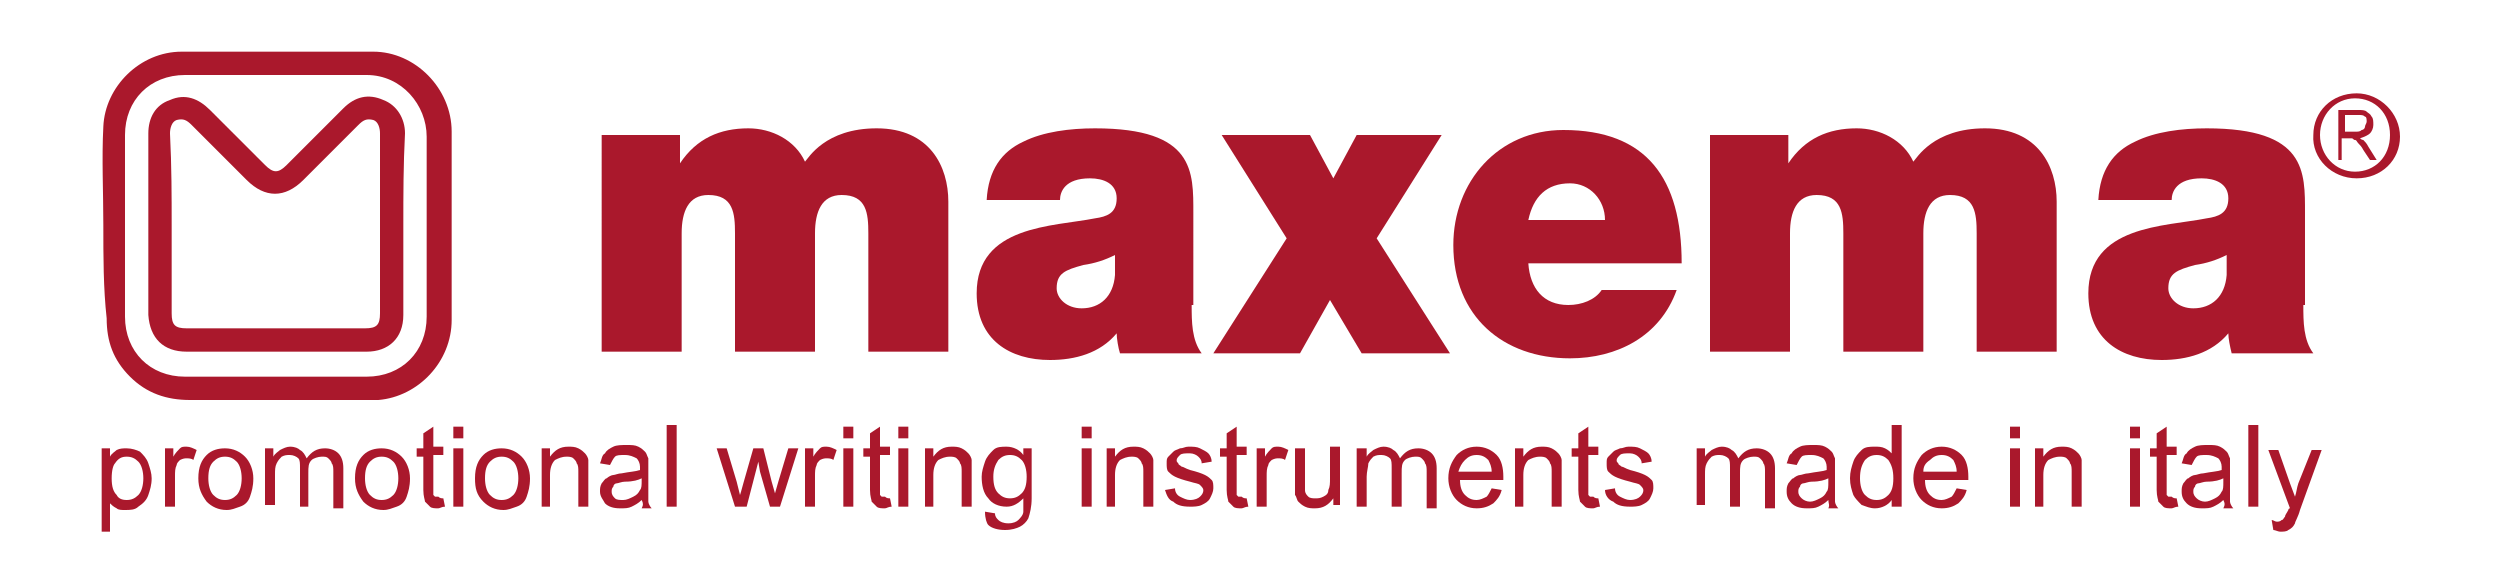
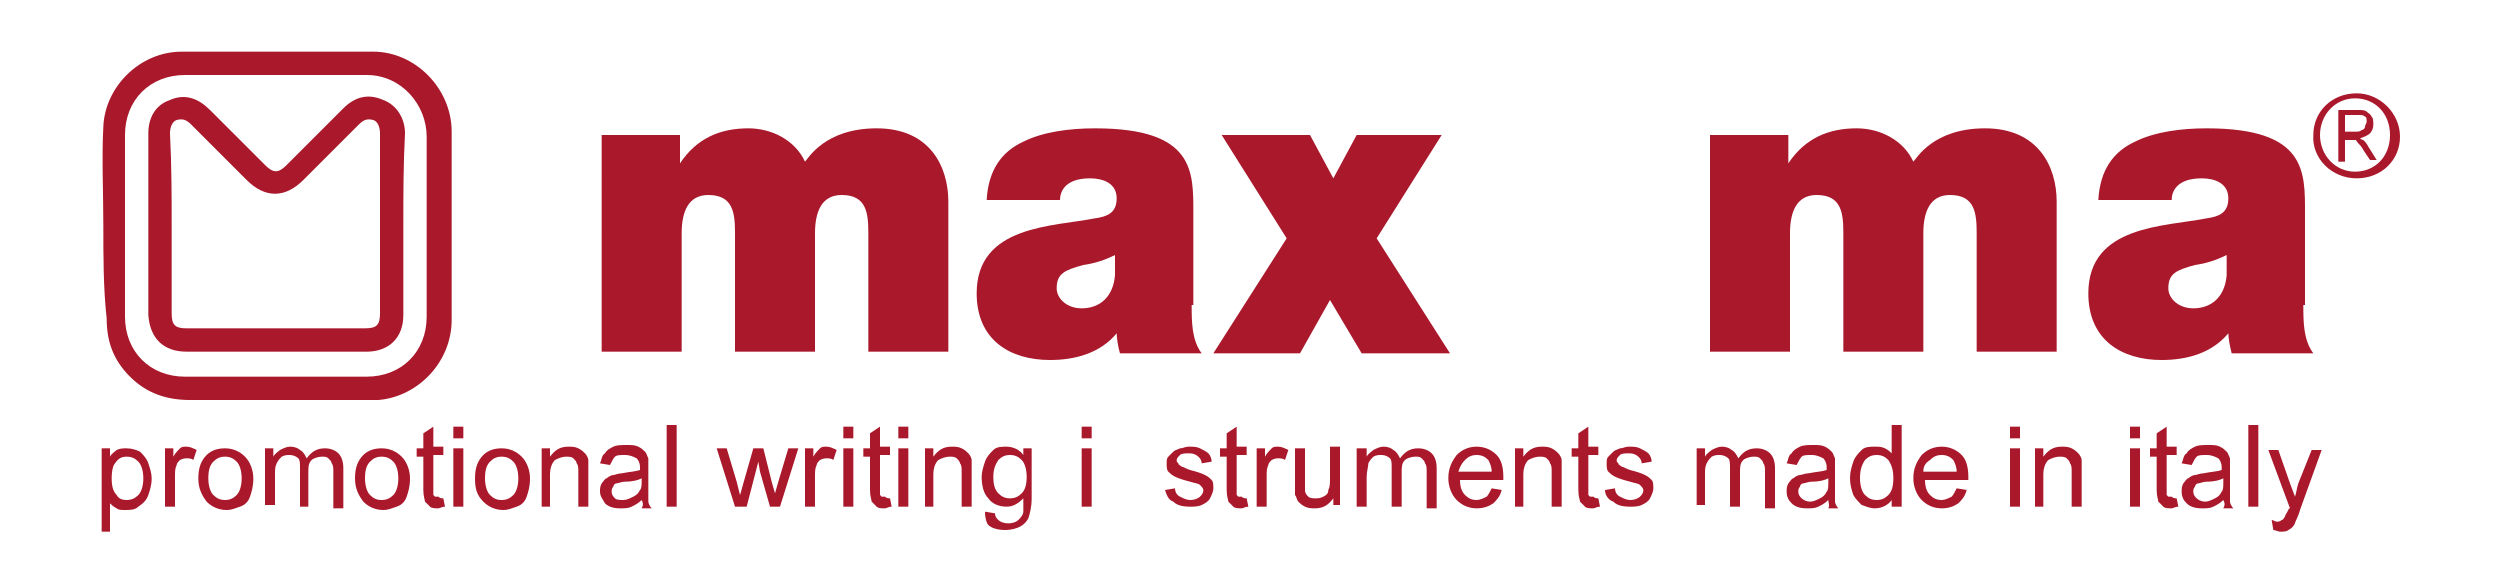
<svg xmlns="http://www.w3.org/2000/svg" version="1.1" id="Layer_1" x="0px" y="0px" viewBox="0 0 150 35" style="enable-background:new 0 0 150 35;" xml:space="preserve">
  <style type="text/css">
	.st0{fill-rule:evenodd;clip-rule:evenodd;fill:#AA182C;}
	.st1{fill:#AA182C;}
</style>
  <g id="XMLID_7025_">
    <path id="XMLID_7150_" class="st0" d="M6.2,13.5c0-2-0.1-4,0-5.9c0.1-2.4,2.2-4.5,4.7-4.5c3.8,0,7.7,0,11.5,0   c2.5,0,4.7,2.2,4.7,4.8c0,3.8,0,7.5,0,11.3c0,2.5-2,4.6-4.4,4.8c-0.4,0-0.7,0-1.1,0c-3.4,0-6.8,0-10.2,0c-1.4,0-2.6-0.4-3.6-1.4   c-1-1-1.4-2.1-1.4-3.5C6.2,17.3,6.2,15.4,6.2,13.5C6.2,13.5,6.2,13.5,6.2,13.5z M16.6,4.5c-1.8,0-3.6,0-5.5,0C9,4.5,7.5,6,7.5,8.1   c0,3.6,0,7.3,0,10.9c0,2.1,1.5,3.6,3.6,3.6c3.6,0,7.3,0,10.9,0c2.1,0,3.6-1.5,3.6-3.6c0-3.6,0-7.2,0-10.8c0-1.9-1.5-3.7-3.6-3.7   C20.2,4.5,18.4,4.5,16.6,4.5z" />
    <path id="XMLID_7147_" class="st0" d="M138.8,8.1c0-1.4,1.1-2.5,2.6-2.5c1.4,0,2.6,1.2,2.6,2.6c0,1.4-1.1,2.5-2.6,2.5   C139.9,10.7,138.7,9.5,138.8,8.1z M139.2,8.1c0,1.2,0.9,2.2,2.1,2.2c1.2,0,2.1-0.9,2.1-2.2c0-1.3-0.9-2.2-2.1-2.2   C140.1,5.9,139.2,6.9,139.2,8.1z" />
    <path id="XMLID_7144_" class="st0" d="M24.2,13.5c0,1.8,0,3.6,0,5.4c0,1.4-0.9,2.2-2.2,2.2c-3.6,0-7.2,0-10.8,0   c-1.4,0-2.2-0.8-2.3-2.2c0-3.6,0-7.3,0-10.9c0-0.9,0.4-1.7,1.3-2c0.9-0.4,1.7-0.1,2.4,0.6c1.1,1.1,2.2,2.2,3.3,3.3   c0.5,0.5,0.8,0.5,1.3,0c1.1-1.1,2.2-2.2,3.4-3.4c0.7-0.7,1.5-0.9,2.4-0.5c0.8,0.3,1.3,1.1,1.3,2C24.2,9.9,24.2,11.7,24.2,13.5z    M10.3,13.5c0,1.8,0,3.6,0,5.3c0,0.7,0.2,0.9,0.9,0.9c3.6,0,7.1,0,10.7,0c0.7,0,0.9-0.2,0.9-0.9c0-3.6,0-7.2,0-10.8   c0-0.3-0.1-0.7-0.4-0.8c-0.4-0.1-0.6,0-0.9,0.3c-1.1,1.1-2.2,2.2-3.3,3.3c-1.1,1.1-2.3,1.1-3.4,0c-1.1-1.1-2.2-2.2-3.3-3.3   c-0.3-0.3-0.5-0.4-0.9-0.3c-0.3,0.1-0.4,0.5-0.4,0.8C10.3,10,10.3,11.8,10.3,13.5z" />
    <g id="XMLID_7046_">
      <path id="XMLID_7141_" class="st1" d="M6.1,31.8v-4.9h0.5v0.5c0.1-0.2,0.3-0.3,0.4-0.4c0.2-0.1,0.4-0.1,0.6-0.1    c0.3,0,0.6,0.1,0.8,0.2c0.2,0.2,0.4,0.4,0.5,0.7c0.1,0.3,0.2,0.6,0.2,0.9c0,0.4-0.1,0.7-0.2,1c-0.1,0.3-0.3,0.5-0.6,0.7    c-0.2,0.2-0.5,0.2-0.8,0.2c-0.2,0-0.4,0-0.5-0.1c-0.2-0.1-0.3-0.2-0.4-0.3v1.7H6.1z M6.7,28.7c0,0.5,0.1,0.8,0.3,1    C7.1,29.9,7.3,30,7.6,30c0.3,0,0.5-0.1,0.7-0.3c0.2-0.2,0.3-0.6,0.3-1c0-0.4-0.1-0.8-0.3-1c-0.2-0.2-0.4-0.3-0.7-0.3    c-0.3,0-0.5,0.1-0.7,0.4C6.8,27.9,6.7,28.2,6.7,28.7z" />
      <path id="XMLID_7139_" class="st1" d="M9.9,30.4v-3.5h0.5v0.5c0.1-0.2,0.3-0.4,0.4-0.5c0.1-0.1,0.2-0.1,0.4-0.1    c0.2,0,0.4,0.1,0.6,0.2l-0.2,0.6c-0.1-0.1-0.3-0.1-0.4-0.1c-0.1,0-0.2,0-0.4,0.1c-0.1,0.1-0.2,0.2-0.2,0.3    c-0.1,0.2-0.1,0.4-0.1,0.7v1.8H9.9z" />
      <path id="XMLID_7136_" class="st1" d="M11.9,28.7c0-0.7,0.2-1.1,0.5-1.4c0.3-0.3,0.7-0.4,1.1-0.4c0.5,0,0.9,0.2,1.2,0.5    c0.3,0.3,0.5,0.8,0.5,1.3c0,0.5-0.1,0.8-0.2,1.1c-0.1,0.3-0.3,0.5-0.6,0.6c-0.3,0.1-0.5,0.2-0.8,0.2c-0.5,0-0.9-0.2-1.2-0.5    C12.1,29.7,11.9,29.3,11.9,28.7z M12.5,28.7c0,0.4,0.1,0.8,0.3,1c0.2,0.2,0.4,0.3,0.7,0.3c0.3,0,0.5-0.1,0.7-0.3    c0.2-0.2,0.3-0.6,0.3-1c0-0.4-0.1-0.8-0.3-1c-0.2-0.2-0.4-0.3-0.7-0.3c-0.3,0-0.5,0.1-0.7,0.3C12.6,27.9,12.5,28.2,12.5,28.7z" />
      <path id="XMLID_7134_" class="st1" d="M15.9,30.4v-3.5h0.5v0.5c0.1-0.2,0.3-0.3,0.4-0.4c0.2-0.1,0.4-0.2,0.6-0.2    c0.3,0,0.5,0.1,0.6,0.2c0.2,0.1,0.3,0.3,0.4,0.5c0.3-0.4,0.6-0.6,1.1-0.6c0.3,0,0.6,0.1,0.8,0.3c0.2,0.2,0.3,0.5,0.3,0.9v2.4h-0.6    v-2.2c0-0.2,0-0.4-0.1-0.5c0-0.1-0.1-0.2-0.2-0.3c-0.1-0.1-0.2-0.1-0.4-0.1c-0.2,0-0.5,0.1-0.6,0.2c-0.2,0.2-0.2,0.4-0.2,0.8v2H18    v-2.3c0-0.3,0-0.5-0.1-0.6c-0.1-0.1-0.3-0.2-0.5-0.2c-0.2,0-0.3,0-0.5,0.1c-0.1,0.1-0.2,0.2-0.3,0.4c-0.1,0.2-0.1,0.4-0.1,0.7v1.8    H15.9z" />
      <path id="XMLID_7131_" class="st1" d="M21.3,28.7c0-0.7,0.2-1.1,0.5-1.4c0.3-0.3,0.7-0.4,1.1-0.4c0.5,0,0.9,0.2,1.2,0.5    c0.3,0.3,0.5,0.8,0.5,1.3c0,0.5-0.1,0.8-0.2,1.1c-0.1,0.3-0.3,0.5-0.6,0.6c-0.3,0.1-0.5,0.2-0.8,0.2c-0.5,0-0.9-0.2-1.2-0.5    C21.5,29.7,21.3,29.3,21.3,28.7z M21.9,28.7c0,0.4,0.1,0.8,0.3,1c0.2,0.2,0.4,0.3,0.7,0.3c0.3,0,0.5-0.1,0.7-0.3    c0.2-0.2,0.3-0.6,0.3-1c0-0.4-0.1-0.8-0.3-1c-0.2-0.2-0.4-0.3-0.7-0.3c-0.3,0-0.5,0.1-0.7,0.3C22,27.9,21.9,28.2,21.9,28.7z" />
      <path id="XMLID_7129_" class="st1" d="M26.6,29.9l0.1,0.5c-0.2,0-0.3,0.1-0.4,0.1c-0.2,0-0.4,0-0.5-0.1c-0.1-0.1-0.2-0.2-0.3-0.3    c0-0.1-0.1-0.3-0.1-0.7v-2H25v-0.5h0.4V26l0.6-0.4v1.2h0.6v0.5H26v2.1c0,0.2,0,0.3,0,0.3c0,0,0.1,0.1,0.1,0.1c0,0,0.1,0,0.2,0    C26.4,29.9,26.5,29.9,26.6,29.9z" />
      <path id="XMLID_7126_" class="st1" d="M27.2,26.3v-0.7h0.6v0.7H27.2z M27.2,30.4v-3.5h0.6v3.5H27.2z" />
      <path id="XMLID_7123_" class="st1" d="M28.5,28.7c0-0.7,0.2-1.1,0.5-1.4c0.3-0.3,0.7-0.4,1.1-0.4c0.5,0,0.9,0.2,1.2,0.5    c0.3,0.3,0.5,0.8,0.5,1.3c0,0.5-0.1,0.8-0.2,1.1c-0.1,0.3-0.3,0.5-0.6,0.6c-0.3,0.1-0.5,0.2-0.8,0.2c-0.5,0-0.9-0.2-1.2-0.5    C28.6,29.7,28.5,29.3,28.5,28.7z M29.1,28.7c0,0.4,0.1,0.8,0.3,1c0.2,0.2,0.4,0.3,0.7,0.3c0.3,0,0.5-0.1,0.7-0.3    c0.2-0.2,0.3-0.6,0.3-1c0-0.4-0.1-0.8-0.3-1c-0.2-0.2-0.4-0.3-0.7-0.3c-0.3,0-0.5,0.1-0.7,0.3C29.2,27.9,29.1,28.2,29.1,28.7z" />
      <path id="XMLID_7121_" class="st1" d="M32.5,30.4v-3.5H33v0.5c0.3-0.4,0.6-0.6,1.1-0.6c0.2,0,0.4,0,0.6,0.1    c0.2,0.1,0.3,0.2,0.4,0.3c0.1,0.1,0.2,0.3,0.2,0.4c0,0.1,0,0.3,0,0.6v2.2h-0.6v-2.1c0-0.2,0-0.4-0.1-0.5c0-0.1-0.1-0.2-0.2-0.3    c-0.1-0.1-0.3-0.1-0.4-0.1c-0.3,0-0.5,0.1-0.7,0.2c-0.2,0.2-0.3,0.5-0.3,0.9v1.9H32.5z" />
      <path id="XMLID_7118_" class="st1" d="M38.5,30c-0.2,0.2-0.4,0.3-0.6,0.4c-0.2,0.1-0.4,0.1-0.7,0.1c-0.4,0-0.7-0.1-0.9-0.3    C36.2,30,36,29.8,36,29.5c0-0.2,0-0.3,0.1-0.5c0.1-0.1,0.2-0.3,0.3-0.3c0.1-0.1,0.3-0.2,0.4-0.2c0.1,0,0.3-0.1,0.5-0.1    c0.5-0.1,0.8-0.1,1.1-0.2c0-0.1,0-0.1,0-0.2c0-0.2-0.1-0.4-0.2-0.5c-0.2-0.1-0.4-0.2-0.7-0.2c-0.3,0-0.5,0-0.6,0.1    c-0.1,0.1-0.2,0.3-0.3,0.5l-0.6-0.1c0.1-0.2,0.1-0.5,0.3-0.6c0.1-0.2,0.3-0.3,0.5-0.4c0.2-0.1,0.5-0.1,0.8-0.1    c0.3,0,0.5,0,0.7,0.1c0.2,0.1,0.3,0.2,0.4,0.3c0.1,0.1,0.1,0.2,0.2,0.4c0,0.1,0,0.3,0,0.5V29c0,0.6,0,0.9,0,1.1    c0,0.1,0.1,0.3,0.2,0.4h-0.6C38.6,30.3,38.6,30.2,38.5,30z M38.5,28.7c-0.2,0.1-0.5,0.2-1,0.2c-0.2,0-0.4,0.1-0.5,0.1    c-0.1,0-0.2,0.1-0.2,0.2c-0.1,0.1-0.1,0.2-0.1,0.3c0,0.2,0.1,0.3,0.2,0.4C37,30,37.2,30,37.4,30c0.2,0,0.4-0.1,0.6-0.2    c0.2-0.1,0.3-0.2,0.4-0.4c0.1-0.1,0.1-0.3,0.1-0.6V28.7z" />
      <path id="XMLID_7116_" class="st1" d="M40,30.4v-4.9h0.6v4.9H40z" />
      <path id="XMLID_7114_" class="st1" d="M44.1,30.4L43,26.9h0.6l0.6,2l0.2,0.8c0,0,0.1-0.3,0.2-0.7l0.6-2.1h0.6l0.5,2l0.2,0.7    l0.2-0.7l0.6-2h0.6l-1.1,3.5h-0.6l-0.6-2.1l-0.1-0.6l-0.7,2.7H44.1z" />
      <path id="XMLID_7112_" class="st1" d="M48.3,30.4v-3.5h0.5v0.5c0.1-0.2,0.3-0.4,0.4-0.5c0.1-0.1,0.2-0.1,0.4-0.1    c0.2,0,0.4,0.1,0.6,0.2L50,27.6c-0.1-0.1-0.3-0.1-0.4-0.1c-0.1,0-0.2,0-0.4,0.1c-0.1,0.1-0.2,0.2-0.2,0.3    c-0.1,0.2-0.1,0.4-0.1,0.7v1.8H48.3z" />
      <path id="XMLID_7109_" class="st1" d="M50.6,26.3v-0.7h0.6v0.7H50.6z M50.6,30.4v-3.5h0.6v3.5H50.6z" />
      <path id="XMLID_7107_" class="st1" d="M53.4,29.9l0.1,0.5c-0.2,0-0.3,0.1-0.4,0.1c-0.2,0-0.4,0-0.5-0.1c-0.1-0.1-0.2-0.2-0.3-0.3    c0-0.1-0.1-0.3-0.1-0.7v-2h-0.4v-0.5h0.4V26l0.6-0.4v1.2h0.6v0.5h-0.6v2.1c0,0.2,0,0.3,0,0.3c0,0,0.1,0.1,0.1,0.1c0,0,0.1,0,0.2,0    C53.2,29.9,53.3,29.9,53.4,29.9z" />
      <path id="XMLID_7104_" class="st1" d="M53.9,26.3v-0.7h0.6v0.7H53.9z M53.9,30.4v-3.5h0.6v3.5H53.9z" />
      <path id="XMLID_7102_" class="st1" d="M55.5,30.4v-3.5H56v0.5c0.3-0.4,0.6-0.6,1.1-0.6c0.2,0,0.4,0,0.6,0.1    c0.2,0.1,0.3,0.2,0.4,0.3c0.1,0.1,0.2,0.3,0.2,0.4c0,0.1,0,0.3,0,0.6v2.2h-0.6v-2.1c0-0.2,0-0.4-0.1-0.5c0-0.1-0.1-0.2-0.2-0.3    c-0.1-0.1-0.3-0.1-0.4-0.1c-0.3,0-0.5,0.1-0.7,0.2c-0.2,0.2-0.3,0.5-0.3,0.9v1.9H55.5z" />
      <path id="XMLID_7099_" class="st1" d="M59.1,30.7l0.6,0.1c0,0.2,0.1,0.3,0.2,0.4c0.1,0.1,0.3,0.2,0.6,0.2c0.3,0,0.5-0.1,0.6-0.2    c0.1-0.1,0.3-0.3,0.3-0.5c0-0.1,0-0.4,0-0.8c-0.3,0.3-0.6,0.5-1,0.5c-0.5,0-0.9-0.2-1.1-0.5c-0.3-0.3-0.4-0.8-0.4-1.3    c0-0.3,0.1-0.6,0.2-0.9c0.1-0.3,0.3-0.5,0.5-0.7c0.2-0.2,0.5-0.2,0.8-0.2c0.4,0,0.8,0.2,1,0.5v-0.4h0.5v3c0,0.5-0.1,0.9-0.2,1.2    c-0.1,0.2-0.3,0.4-0.5,0.5c-0.2,0.1-0.5,0.2-0.9,0.2c-0.4,0-0.8-0.1-1-0.3C59.2,31.4,59.1,31.1,59.1,30.7z M59.6,28.6    c0,0.5,0.1,0.8,0.3,1c0.2,0.2,0.4,0.3,0.7,0.3c0.3,0,0.5-0.1,0.7-0.3c0.2-0.2,0.3-0.5,0.3-1c0-0.4-0.1-0.8-0.3-1    c-0.2-0.2-0.4-0.3-0.7-0.3c-0.3,0-0.5,0.1-0.7,0.3C59.7,27.9,59.6,28.2,59.6,28.6z" />
      <path id="XMLID_7096_" class="st1" d="M64.9,26.3v-0.7h0.6v0.7H64.9z M64.9,30.4v-3.5h0.6v3.5H64.9z" />
-       <path id="XMLID_7094_" class="st1" d="M66.4,30.4v-3.5h0.5v0.5c0.3-0.4,0.6-0.6,1.1-0.6c0.2,0,0.4,0,0.6,0.1    c0.2,0.1,0.3,0.2,0.4,0.3c0.1,0.1,0.2,0.3,0.2,0.4c0,0.1,0,0.3,0,0.6v2.2h-0.6v-2.1c0-0.2,0-0.4-0.1-0.5c0-0.1-0.1-0.2-0.2-0.3    c-0.1-0.1-0.3-0.1-0.4-0.1c-0.3,0-0.5,0.1-0.7,0.2c-0.2,0.2-0.3,0.5-0.3,0.9v1.9H66.4z" />
      <path id="XMLID_7092_" class="st1" d="M69.9,29.4l0.6-0.1c0,0.2,0.1,0.4,0.3,0.5c0.2,0.1,0.4,0.2,0.6,0.2c0.3,0,0.5-0.1,0.6-0.2    c0.1-0.1,0.2-0.2,0.2-0.4c0-0.1-0.1-0.2-0.2-0.3c-0.1-0.1-0.3-0.1-0.6-0.2c-0.4-0.1-0.7-0.2-0.9-0.3c-0.2-0.1-0.3-0.2-0.4-0.3    C70,28.2,70,28,70,27.8c0-0.2,0-0.3,0.1-0.4c0.1-0.1,0.2-0.2,0.3-0.3c0.1-0.1,0.2-0.1,0.4-0.2c0.2,0,0.3-0.1,0.5-0.1    c0.3,0,0.5,0,0.7,0.1c0.2,0.1,0.4,0.2,0.5,0.3c0.1,0.1,0.2,0.3,0.2,0.5l-0.6,0.1c0-0.2-0.1-0.3-0.2-0.4c-0.1-0.1-0.3-0.2-0.5-0.2    c-0.3,0-0.5,0-0.6,0.1c-0.1,0.1-0.2,0.2-0.2,0.3c0,0.1,0,0.1,0.1,0.2c0,0.1,0.1,0.1,0.2,0.2c0.1,0,0.2,0.1,0.5,0.2    c0.4,0.1,0.7,0.2,0.9,0.3c0.2,0.1,0.3,0.2,0.4,0.3c0.1,0.1,0.1,0.3,0.1,0.5c0,0.2-0.1,0.4-0.2,0.6c-0.1,0.2-0.3,0.3-0.5,0.4    c-0.2,0.1-0.5,0.1-0.7,0.1c-0.5,0-0.8-0.1-1-0.3C70.1,30,70,29.7,69.9,29.4z" />
      <path id="XMLID_7090_" class="st1" d="M74.8,29.9l0.1,0.5c-0.2,0-0.3,0.1-0.4,0.1c-0.2,0-0.4,0-0.5-0.1c-0.1-0.1-0.2-0.2-0.3-0.3    c0-0.1-0.1-0.3-0.1-0.7v-2h-0.4v-0.5h0.4V26l0.6-0.4v1.2h0.6v0.5h-0.6v2.1c0,0.2,0,0.3,0,0.3c0,0,0.1,0.1,0.1,0.1c0,0,0.1,0,0.2,0    C74.6,29.9,74.7,29.9,74.8,29.9z" />
      <path id="XMLID_7088_" class="st1" d="M75.4,30.4v-3.5h0.5v0.5c0.1-0.2,0.3-0.4,0.4-0.5c0.1-0.1,0.2-0.1,0.4-0.1    c0.2,0,0.4,0.1,0.6,0.2l-0.2,0.6c-0.1-0.1-0.3-0.1-0.4-0.1c-0.1,0-0.2,0-0.4,0.1c-0.1,0.1-0.2,0.2-0.2,0.3    C76,28.1,76,28.3,76,28.6v1.8H75.4z" />
      <path id="XMLID_7086_" class="st1" d="M80,30.4v-0.5c-0.3,0.4-0.6,0.6-1.1,0.6c-0.2,0-0.4,0-0.6-0.1c-0.2-0.1-0.3-0.2-0.4-0.3    c-0.1-0.1-0.1-0.3-0.2-0.4c0-0.1,0-0.3,0-0.6v-2.2h0.6v1.9c0,0.3,0,0.5,0,0.6c0,0.2,0.1,0.3,0.2,0.4c0.1,0.1,0.3,0.1,0.4,0.1    c0.2,0,0.3,0,0.5-0.1c0.2-0.1,0.3-0.2,0.3-0.4c0.1-0.2,0.1-0.4,0.1-0.7v-1.9h0.6v3.5H80z" />
      <path id="XMLID_7084_" class="st1" d="M81.4,30.4v-3.5H82v0.5c0.1-0.2,0.3-0.3,0.4-0.4c0.2-0.1,0.4-0.2,0.6-0.2    c0.3,0,0.5,0.1,0.6,0.2c0.2,0.1,0.3,0.3,0.4,0.5c0.3-0.4,0.6-0.6,1.1-0.6c0.3,0,0.6,0.1,0.8,0.3c0.2,0.2,0.3,0.5,0.3,0.9v2.4h-0.6    v-2.2c0-0.2,0-0.4-0.1-0.5c0-0.1-0.1-0.2-0.2-0.3c-0.1-0.1-0.2-0.1-0.4-0.1c-0.2,0-0.5,0.1-0.6,0.2c-0.2,0.2-0.2,0.4-0.2,0.8v2    h-0.6v-2.3c0-0.3,0-0.5-0.1-0.6c-0.1-0.1-0.3-0.2-0.5-0.2c-0.2,0-0.3,0-0.5,0.1c-0.1,0.1-0.2,0.2-0.3,0.4C82.1,28,82,28.3,82,28.6    v1.8H81.4z" />
      <path id="XMLID_7081_" class="st1" d="M89.5,29.3l0.6,0.1c-0.1,0.4-0.3,0.6-0.5,0.8c-0.3,0.2-0.6,0.3-1,0.3    c-0.5,0-0.9-0.2-1.2-0.5c-0.3-0.3-0.5-0.8-0.5-1.3c0-0.6,0.2-1,0.5-1.4c0.3-0.3,0.7-0.5,1.2-0.5c0.5,0,0.9,0.2,1.2,0.5    c0.3,0.3,0.4,0.8,0.4,1.3c0,0,0,0.1,0,0.2h-2.6c0,0.4,0.1,0.7,0.3,0.9c0.2,0.2,0.4,0.3,0.7,0.3c0.2,0,0.4-0.1,0.6-0.2    C89.3,29.7,89.4,29.5,89.5,29.3z M87.5,28.3h2c0-0.3-0.1-0.5-0.2-0.7c-0.2-0.2-0.4-0.3-0.7-0.3c-0.3,0-0.5,0.1-0.7,0.3    C87.7,27.8,87.6,28,87.5,28.3z" />
      <path id="XMLID_7079_" class="st1" d="M90.9,30.4v-3.5h0.5v0.5c0.3-0.4,0.6-0.6,1.1-0.6c0.2,0,0.4,0,0.6,0.1    c0.2,0.1,0.3,0.2,0.4,0.3c0.1,0.1,0.2,0.3,0.2,0.4c0,0.1,0,0.3,0,0.6v2.2h-0.6v-2.1c0-0.2,0-0.4-0.1-0.5c0-0.1-0.1-0.2-0.2-0.3    c-0.1-0.1-0.3-0.1-0.4-0.1c-0.3,0-0.5,0.1-0.7,0.2c-0.2,0.2-0.3,0.5-0.3,0.9v1.9H90.9z" />
      <path id="XMLID_7077_" class="st1" d="M95.9,29.9l0.1,0.5c-0.2,0-0.3,0.1-0.4,0.1c-0.2,0-0.4,0-0.5-0.1c-0.1-0.1-0.2-0.2-0.3-0.3    c0-0.1-0.1-0.3-0.1-0.7v-2h-0.4v-0.5h0.4V26l0.6-0.4v1.2h0.6v0.5h-0.6v2.1c0,0.2,0,0.3,0,0.3c0,0,0.1,0.1,0.1,0.1c0,0,0.1,0,0.2,0    C95.7,29.9,95.8,29.9,95.9,29.9z" />
      <path id="XMLID_7075_" class="st1" d="M96.3,29.4l0.6-0.1c0,0.2,0.1,0.4,0.3,0.5c0.2,0.1,0.4,0.2,0.6,0.2c0.3,0,0.5-0.1,0.6-0.2    c0.1-0.1,0.2-0.2,0.2-0.4c0-0.1-0.1-0.2-0.2-0.3c-0.1-0.1-0.3-0.1-0.6-0.2c-0.4-0.1-0.7-0.2-0.9-0.3c-0.2-0.1-0.3-0.2-0.4-0.3    c-0.1-0.1-0.1-0.3-0.1-0.5c0-0.2,0-0.3,0.1-0.4s0.2-0.2,0.3-0.3c0.1-0.1,0.2-0.1,0.4-0.2c0.2,0,0.3-0.1,0.5-0.1    c0.3,0,0.5,0,0.7,0.1c0.2,0.1,0.4,0.2,0.5,0.3c0.1,0.1,0.2,0.3,0.2,0.5l-0.6,0.1c0-0.2-0.1-0.3-0.2-0.4c-0.1-0.1-0.3-0.2-0.5-0.2    c-0.3,0-0.5,0-0.6,0.1c-0.1,0.1-0.2,0.2-0.2,0.3c0,0.1,0,0.1,0.1,0.2c0,0.1,0.1,0.1,0.2,0.2c0.1,0,0.2,0.1,0.5,0.2    c0.4,0.1,0.7,0.2,0.9,0.3c0.2,0.1,0.3,0.2,0.4,0.3c0.1,0.1,0.1,0.3,0.1,0.5c0,0.2-0.1,0.4-0.2,0.6c-0.1,0.2-0.3,0.3-0.5,0.4    c-0.2,0.1-0.5,0.1-0.7,0.1c-0.5,0-0.8-0.1-1-0.3C96.5,30,96.3,29.7,96.3,29.4z" />
      <path id="XMLID_7073_" class="st1" d="M101.8,30.4v-3.5h0.5v0.5c0.1-0.2,0.3-0.3,0.4-0.4c0.2-0.1,0.4-0.2,0.6-0.2    c0.3,0,0.5,0.1,0.6,0.2c0.2,0.1,0.3,0.3,0.4,0.5c0.3-0.4,0.6-0.6,1.1-0.6c0.3,0,0.6,0.1,0.8,0.3c0.2,0.2,0.3,0.5,0.3,0.9v2.4h-0.6    v-2.2c0-0.2,0-0.4-0.1-0.5c0-0.1-0.1-0.2-0.2-0.3c-0.1-0.1-0.2-0.1-0.4-0.1c-0.2,0-0.5,0.1-0.6,0.2c-0.2,0.2-0.2,0.4-0.2,0.8v2    h-0.6v-2.3c0-0.3,0-0.5-0.1-0.6c-0.1-0.1-0.3-0.2-0.5-0.2c-0.2,0-0.3,0-0.5,0.1c-0.1,0.1-0.2,0.2-0.3,0.4    c-0.1,0.2-0.1,0.4-0.1,0.7v1.8H101.8z" />
      <path id="XMLID_7070_" class="st1" d="M109.7,30c-0.2,0.2-0.4,0.3-0.6,0.4c-0.2,0.1-0.4,0.1-0.7,0.1c-0.4,0-0.7-0.1-0.9-0.3    c-0.2-0.2-0.3-0.4-0.3-0.7c0-0.2,0-0.3,0.1-0.5c0.1-0.1,0.2-0.3,0.3-0.3c0.1-0.1,0.3-0.2,0.4-0.2c0.1,0,0.3-0.1,0.5-0.1    c0.5-0.1,0.8-0.1,1.1-0.2c0-0.1,0-0.1,0-0.2c0-0.2-0.1-0.4-0.2-0.5c-0.2-0.1-0.4-0.2-0.7-0.2c-0.3,0-0.5,0-0.6,0.1    c-0.1,0.1-0.2,0.3-0.3,0.5l-0.6-0.1c0.1-0.2,0.1-0.5,0.3-0.6c0.1-0.2,0.3-0.3,0.5-0.4c0.2-0.1,0.5-0.1,0.8-0.1    c0.3,0,0.5,0,0.7,0.1c0.2,0.1,0.3,0.2,0.4,0.3c0.1,0.1,0.1,0.2,0.2,0.4c0,0.1,0,0.3,0,0.5V29c0,0.6,0,0.9,0,1.1    c0,0.1,0.1,0.3,0.2,0.4h-0.6C109.8,30.3,109.7,30.2,109.7,30z M109.7,28.7c-0.2,0.1-0.5,0.2-1,0.2c-0.2,0-0.4,0.1-0.5,0.1    c-0.1,0-0.2,0.1-0.2,0.2c-0.1,0.1-0.1,0.2-0.1,0.3c0,0.2,0.1,0.3,0.2,0.4c0.1,0.1,0.3,0.2,0.5,0.2c0.2,0,0.4-0.1,0.6-0.2    c0.2-0.1,0.3-0.2,0.4-0.4c0.1-0.1,0.1-0.3,0.1-0.6V28.7z" />
      <path id="XMLID_7067_" class="st1" d="M113.5,30.4V30c-0.2,0.3-0.6,0.5-1,0.5c-0.3,0-0.5-0.1-0.8-0.2c-0.2-0.2-0.4-0.4-0.5-0.6    c-0.1-0.3-0.2-0.6-0.2-1c0-0.4,0.1-0.7,0.2-1c0.1-0.3,0.3-0.5,0.5-0.7c0.2-0.2,0.5-0.2,0.8-0.2c0.2,0,0.4,0,0.6,0.1    c0.2,0.1,0.3,0.2,0.4,0.3v-1.7h0.6v4.9H113.5z M111.6,28.7c0,0.4,0.1,0.8,0.3,1c0.2,0.2,0.4,0.3,0.7,0.3c0.3,0,0.5-0.1,0.7-0.3    c0.2-0.2,0.3-0.5,0.3-1c0-0.5-0.1-0.8-0.3-1.1c-0.2-0.2-0.4-0.3-0.7-0.3c-0.3,0-0.5,0.1-0.7,0.3C111.7,27.9,111.6,28.2,111.6,28.7    z" />
      <path id="XMLID_7064_" class="st1" d="M117.4,29.3l0.6,0.1c-0.1,0.4-0.3,0.6-0.5,0.8c-0.3,0.2-0.6,0.3-1,0.3    c-0.5,0-0.9-0.2-1.2-0.5c-0.3-0.3-0.5-0.8-0.5-1.3c0-0.6,0.2-1,0.5-1.4c0.3-0.3,0.7-0.5,1.2-0.5c0.5,0,0.9,0.2,1.2,0.5    c0.3,0.3,0.4,0.8,0.4,1.3c0,0,0,0.1,0,0.2h-2.6c0,0.4,0.1,0.7,0.3,0.9c0.2,0.2,0.4,0.3,0.7,0.3c0.2,0,0.4-0.1,0.6-0.2    C117.2,29.7,117.3,29.5,117.4,29.3z M115.4,28.3h2c0-0.3-0.1-0.5-0.2-0.7c-0.2-0.2-0.4-0.3-0.7-0.3c-0.3,0-0.5,0.1-0.7,0.3    C115.5,27.8,115.4,28,115.4,28.3z" />
      <path id="XMLID_7061_" class="st1" d="M120.6,26.3v-0.7h0.6v0.7H120.6z M120.6,30.4v-3.5h0.6v3.5H120.6z" />
      <path id="XMLID_7059_" class="st1" d="M122.1,30.4v-3.5h0.5v0.5c0.3-0.4,0.6-0.6,1.1-0.6c0.2,0,0.4,0,0.6,0.1    c0.2,0.1,0.3,0.2,0.4,0.3c0.1,0.1,0.2,0.3,0.2,0.4c0,0.1,0,0.3,0,0.6v2.2h-0.6v-2.1c0-0.2,0-0.4-0.1-0.5c0-0.1-0.1-0.2-0.2-0.3    c-0.1-0.1-0.3-0.1-0.4-0.1c-0.3,0-0.5,0.1-0.7,0.2c-0.2,0.2-0.3,0.5-0.3,0.9v1.9H122.1z" />
      <path id="XMLID_7056_" class="st1" d="M127.8,26.3v-0.7h0.6v0.7H127.8z M127.8,30.4v-3.5h0.6v3.5H127.8z" />
      <path id="XMLID_7054_" class="st1" d="M130.6,29.9l0.1,0.5c-0.2,0-0.3,0.1-0.4,0.1c-0.2,0-0.4,0-0.5-0.1c-0.1-0.1-0.2-0.2-0.3-0.3    c0-0.1-0.1-0.3-0.1-0.7v-2h-0.4v-0.5h0.4V26l0.6-0.4v1.2h0.6v0.5H130v2.1c0,0.2,0,0.3,0,0.3c0,0,0.1,0.1,0.1,0.1c0,0,0.1,0,0.2,0    C130.4,29.9,130.5,29.9,130.6,29.9z" />
      <path id="XMLID_7051_" class="st1" d="M133.4,30c-0.2,0.2-0.4,0.3-0.6,0.4c-0.2,0.1-0.4,0.1-0.7,0.1c-0.4,0-0.7-0.1-0.9-0.3    c-0.2-0.2-0.3-0.4-0.3-0.7c0-0.2,0-0.3,0.1-0.5c0.1-0.1,0.2-0.3,0.3-0.3c0.1-0.1,0.3-0.2,0.4-0.2c0.1,0,0.3-0.1,0.5-0.1    c0.5-0.1,0.8-0.1,1.1-0.2c0-0.1,0-0.1,0-0.2c0-0.2-0.1-0.4-0.2-0.5c-0.2-0.1-0.4-0.2-0.7-0.2c-0.3,0-0.5,0-0.6,0.1    c-0.1,0.1-0.2,0.3-0.3,0.5l-0.6-0.1c0.1-0.2,0.1-0.5,0.3-0.6c0.1-0.2,0.3-0.3,0.5-0.4c0.2-0.1,0.5-0.1,0.8-0.1    c0.3,0,0.5,0,0.7,0.1c0.2,0.1,0.3,0.2,0.4,0.3c0.1,0.1,0.1,0.2,0.2,0.4c0,0.1,0,0.3,0,0.5V29c0,0.6,0,0.9,0,1.1    c0,0.1,0.1,0.3,0.2,0.4h-0.6C133.5,30.3,133.5,30.2,133.4,30z M133.4,28.7c-0.2,0.1-0.5,0.2-1,0.2c-0.2,0-0.4,0.1-0.5,0.1    c-0.1,0-0.2,0.1-0.2,0.2c-0.1,0.1-0.1,0.2-0.1,0.3c0,0.2,0.1,0.3,0.2,0.4c0.1,0.1,0.3,0.2,0.5,0.2c0.2,0,0.4-0.1,0.6-0.2    c0.2-0.1,0.3-0.2,0.4-0.4c0.1-0.1,0.1-0.3,0.1-0.6V28.7z" />
      <path id="XMLID_7049_" class="st1" d="M134.9,30.4v-4.9h0.6v4.9H134.9z" />
      <path id="XMLID_7047_" class="st1" d="M136.4,31.8l-0.1-0.6c0.1,0,0.2,0.1,0.3,0.1c0.1,0,0.2,0,0.3-0.1c0.1,0,0.1-0.1,0.2-0.2    c0-0.1,0.1-0.2,0.2-0.4c0,0,0-0.1,0.1-0.1l-1.3-3.5h0.6l0.7,2c0.1,0.3,0.2,0.5,0.3,0.8c0.1-0.3,0.1-0.5,0.2-0.8l0.8-2h0.6    l-1.3,3.6c-0.1,0.4-0.3,0.7-0.3,0.8c-0.1,0.2-0.2,0.3-0.4,0.4c-0.1,0.1-0.3,0.1-0.5,0.1C136.7,31.9,136.5,31.8,136.4,31.8z" />
    </g>
    <g id="XMLID_7042_">
-       <path id="XMLID_7043_" class="st1" d="M140.3,9.6v-3h1.2c0.2,0,0.4,0,0.5,0.1c0.1,0.1,0.2,0.1,0.3,0.3c0.1,0.1,0.1,0.3,0.1,0.5    c0,0.2-0.1,0.4-0.2,0.5c-0.1,0.1-0.3,0.2-0.6,0.3c0.1,0.1,0.2,0.1,0.2,0.1c0.1,0.1,0.2,0.2,0.3,0.4l0.5,0.8h-0.4L141.8,9    c-0.1-0.2-0.2-0.3-0.3-0.4c-0.1-0.1-0.1-0.2-0.2-0.2c-0.1,0-0.1-0.1-0.2-0.1c0,0-0.1,0-0.2,0h-0.4v1.3H140.3z M140.6,7.9h0.7    c0.2,0,0.3,0,0.4-0.1c0.1,0,0.2-0.1,0.2-0.2c0-0.1,0.1-0.2,0.1-0.3c0-0.1,0-0.3-0.1-0.3c-0.1-0.1-0.2-0.1-0.4-0.1h-0.8V7.9z" />
+       <path id="XMLID_7043_" class="st1" d="M140.3,9.6v-3h1.2c0.2,0,0.4,0,0.5,0.1c0.1,0.1,0.2,0.1,0.3,0.3c0.1,0.1,0.1,0.3,0.1,0.5    c0,0.2-0.1,0.4-0.2,0.5c-0.1,0.1-0.3,0.2-0.6,0.3c0.1,0.1,0.2,0.1,0.2,0.1c0.1,0.1,0.2,0.2,0.3,0.4l0.5,0.8h-0.4L141.8,9    c-0.1-0.2-0.2-0.3-0.3-0.4c-0.1-0.1-0.1-0.2-0.2-0.2c0,0-0.1,0-0.2,0h-0.4v1.3H140.3z M140.6,7.9h0.7    c0.2,0,0.3,0,0.4-0.1c0.1,0,0.2-0.1,0.2-0.2c0-0.1,0.1-0.2,0.1-0.3c0-0.1,0-0.3-0.1-0.3c-0.1-0.1-0.2-0.1-0.4-0.1h-0.8V7.9z" />
    </g>
    <g id="XMLID_7026_">
      <path id="XMLID_7040_" class="st1" d="M36.2,8.1h4.6v1.7h0c1-1.5,2.4-2.1,4.1-2.1c1.4,0,2.8,0.7,3.4,2c0.2-0.2,1.2-2,4.3-2    c3.2,0,4.3,2.3,4.3,4.4v9h-4.8v-7.1c0-1.2-0.1-2.3-1.6-2.3c-1.2,0-1.6,1-1.6,2.3v7.1h-4.8v-7.1c0-1.2-0.1-2.3-1.6-2.3    c-1.2,0-1.6,1-1.6,2.3v7.1h-4.8V8.1z" />
      <path id="XMLID_7037_" class="st1" d="M71.5,18.3c0,1,0,2.1,0.6,2.9h-4.9C67.1,20.9,67,20.3,67,20h0c-1,1.2-2.5,1.6-4,1.6    c-2.4,0-4.4-1.2-4.4-4c0-4.1,4.6-4,7.1-4.5c0.7-0.1,1.3-0.3,1.3-1.2c0-0.9-0.8-1.2-1.6-1.2c-1.5,0-1.8,0.8-1.8,1.3h-4.4    c0.1-1.8,0.9-2.9,2.2-3.5c1.2-0.6,2.8-0.8,4.3-0.8c6,0,5.9,2.6,5.9,5.1V18.3z M66.9,15.3c-0.6,0.3-1.2,0.5-1.9,0.6    c-1.1,0.3-1.6,0.5-1.6,1.4c0,0.6,0.6,1.2,1.5,1.2c1.1,0,1.9-0.7,2-2V15.3z" />
      <path id="XMLID_7035_" class="st1" d="M77.2,14.3l-3.9-6.2h5.3l1.4,2.6l1.4-2.6h5.1l-3.9,6.2l4.4,6.9h-5.3L79.8,18L78,21.2h-5.2    L77.2,14.3z" />
-       <path id="XMLID_7032_" class="st1" d="M91.7,15.8c0.1,1.5,0.9,2.5,2.4,2.5c0.8,0,1.6-0.3,2-0.9h4.5c-1,2.8-3.6,4.1-6.4,4.1    c-4,0-7-2.5-7-6.8c0-3.8,2.7-6.9,6.6-6.9c5,0,7.1,2.9,7.1,8H91.7z M96.3,13.2c0-1.2-0.9-2.2-2.1-2.2c-1.4,0-2.2,0.8-2.5,2.2H96.3z    " />
      <path id="XMLID_7030_" class="st1" d="M102.7,8.1h4.6v1.7h0c1-1.5,2.4-2.1,4.1-2.1c1.4,0,2.8,0.7,3.4,2c0.2-0.2,1.2-2,4.3-2    c3.2,0,4.3,2.3,4.3,4.4v9h-4.8v-7.1c0-1.2-0.1-2.3-1.6-2.3c-1.2,0-1.6,1-1.6,2.3v7.1h-4.8v-7.1c0-1.2-0.1-2.3-1.6-2.3    c-1.2,0-1.6,1-1.6,2.3v7.1h-4.8V8.1z" />
      <path id="XMLID_7027_" class="st1" d="M138.2,18.3c0,1,0,2.1,0.6,2.9h-4.9c-0.1-0.4-0.2-0.9-0.2-1.2h0c-1,1.2-2.5,1.6-4,1.6    c-2.4,0-4.4-1.2-4.4-4c0-4.1,4.6-4,7.1-4.5c0.7-0.1,1.3-0.3,1.3-1.2c0-0.9-0.8-1.2-1.6-1.2c-1.5,0-1.8,0.8-1.8,1.3h-4.4    c0.1-1.8,0.9-2.9,2.2-3.5c1.2-0.6,2.8-0.8,4.3-0.8c6,0,5.9,2.6,5.9,5.1V18.3z M133.6,15.3c-0.6,0.3-1.2,0.5-1.9,0.6    c-1.1,0.3-1.6,0.5-1.6,1.4c0,0.6,0.6,1.2,1.5,1.2c1.1,0,1.9-0.7,2-2V15.3z" />
    </g>
  </g>
</svg>